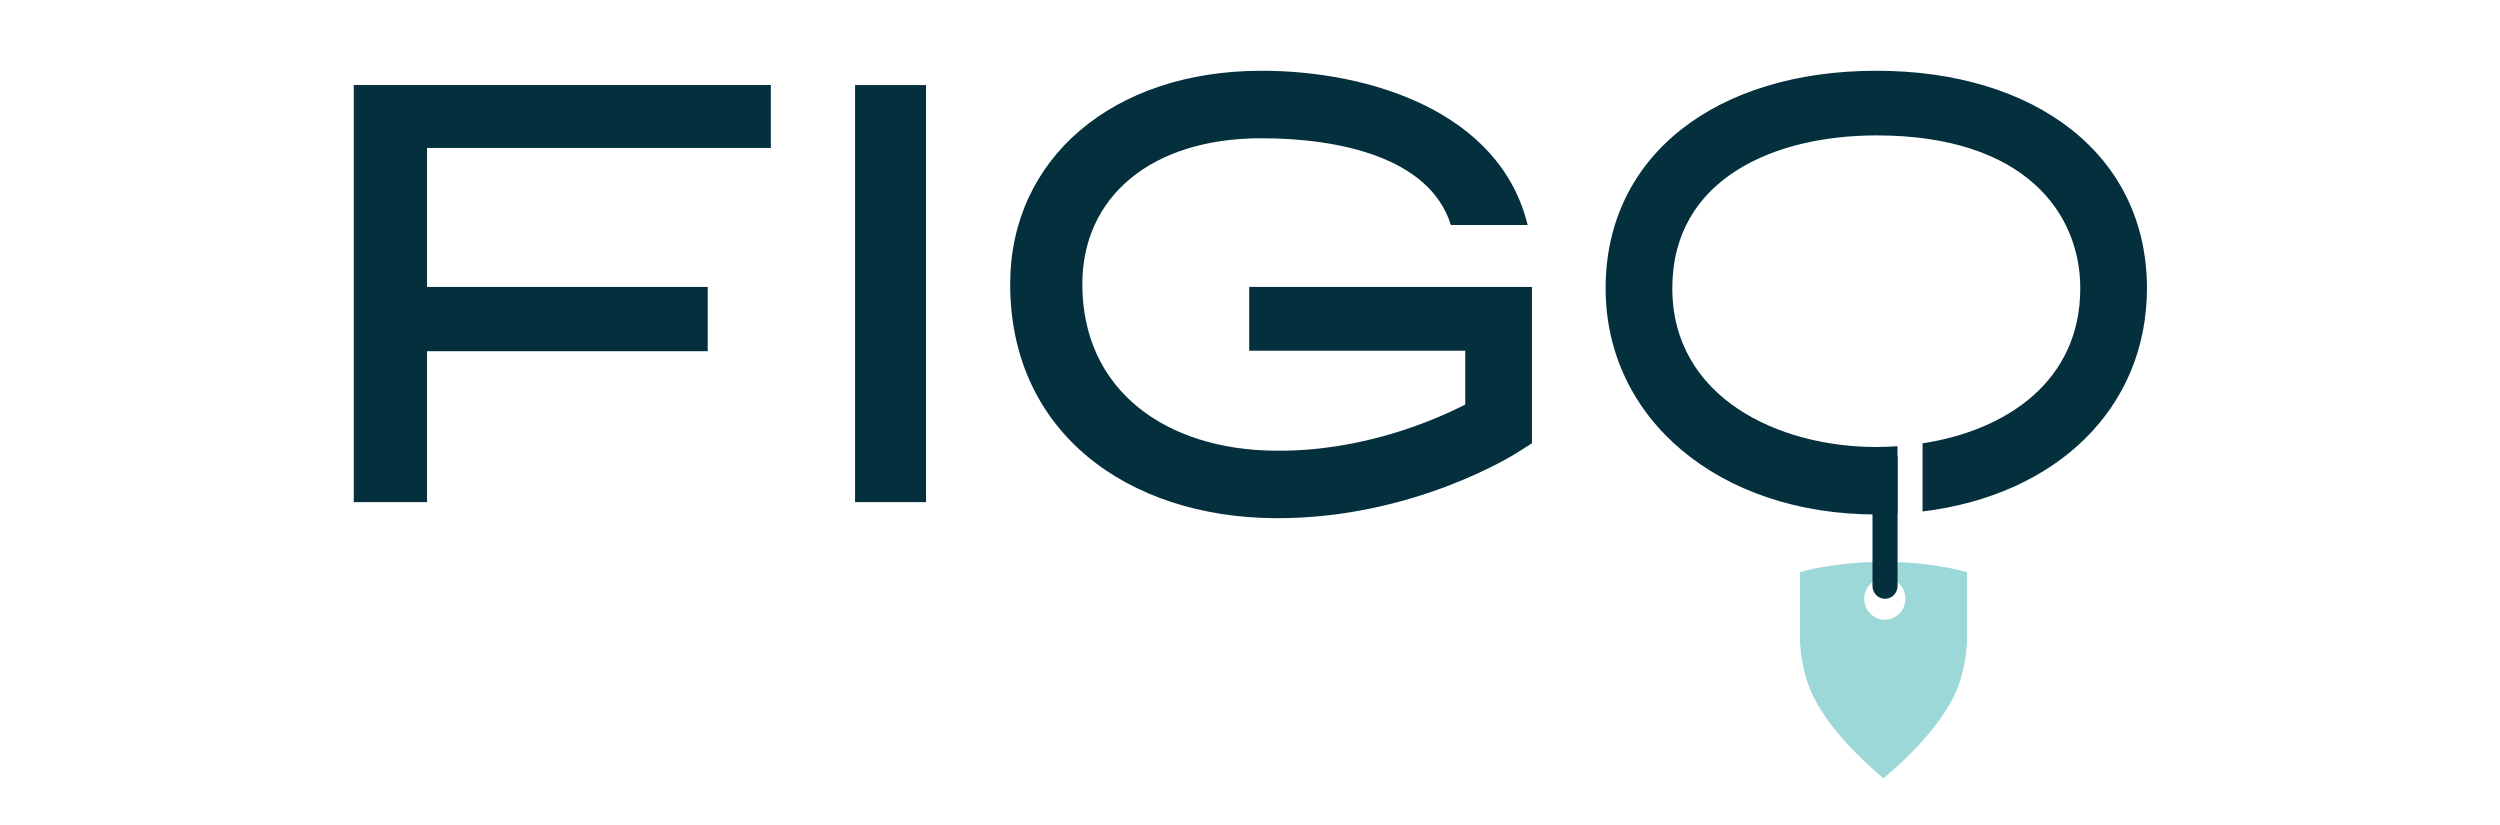
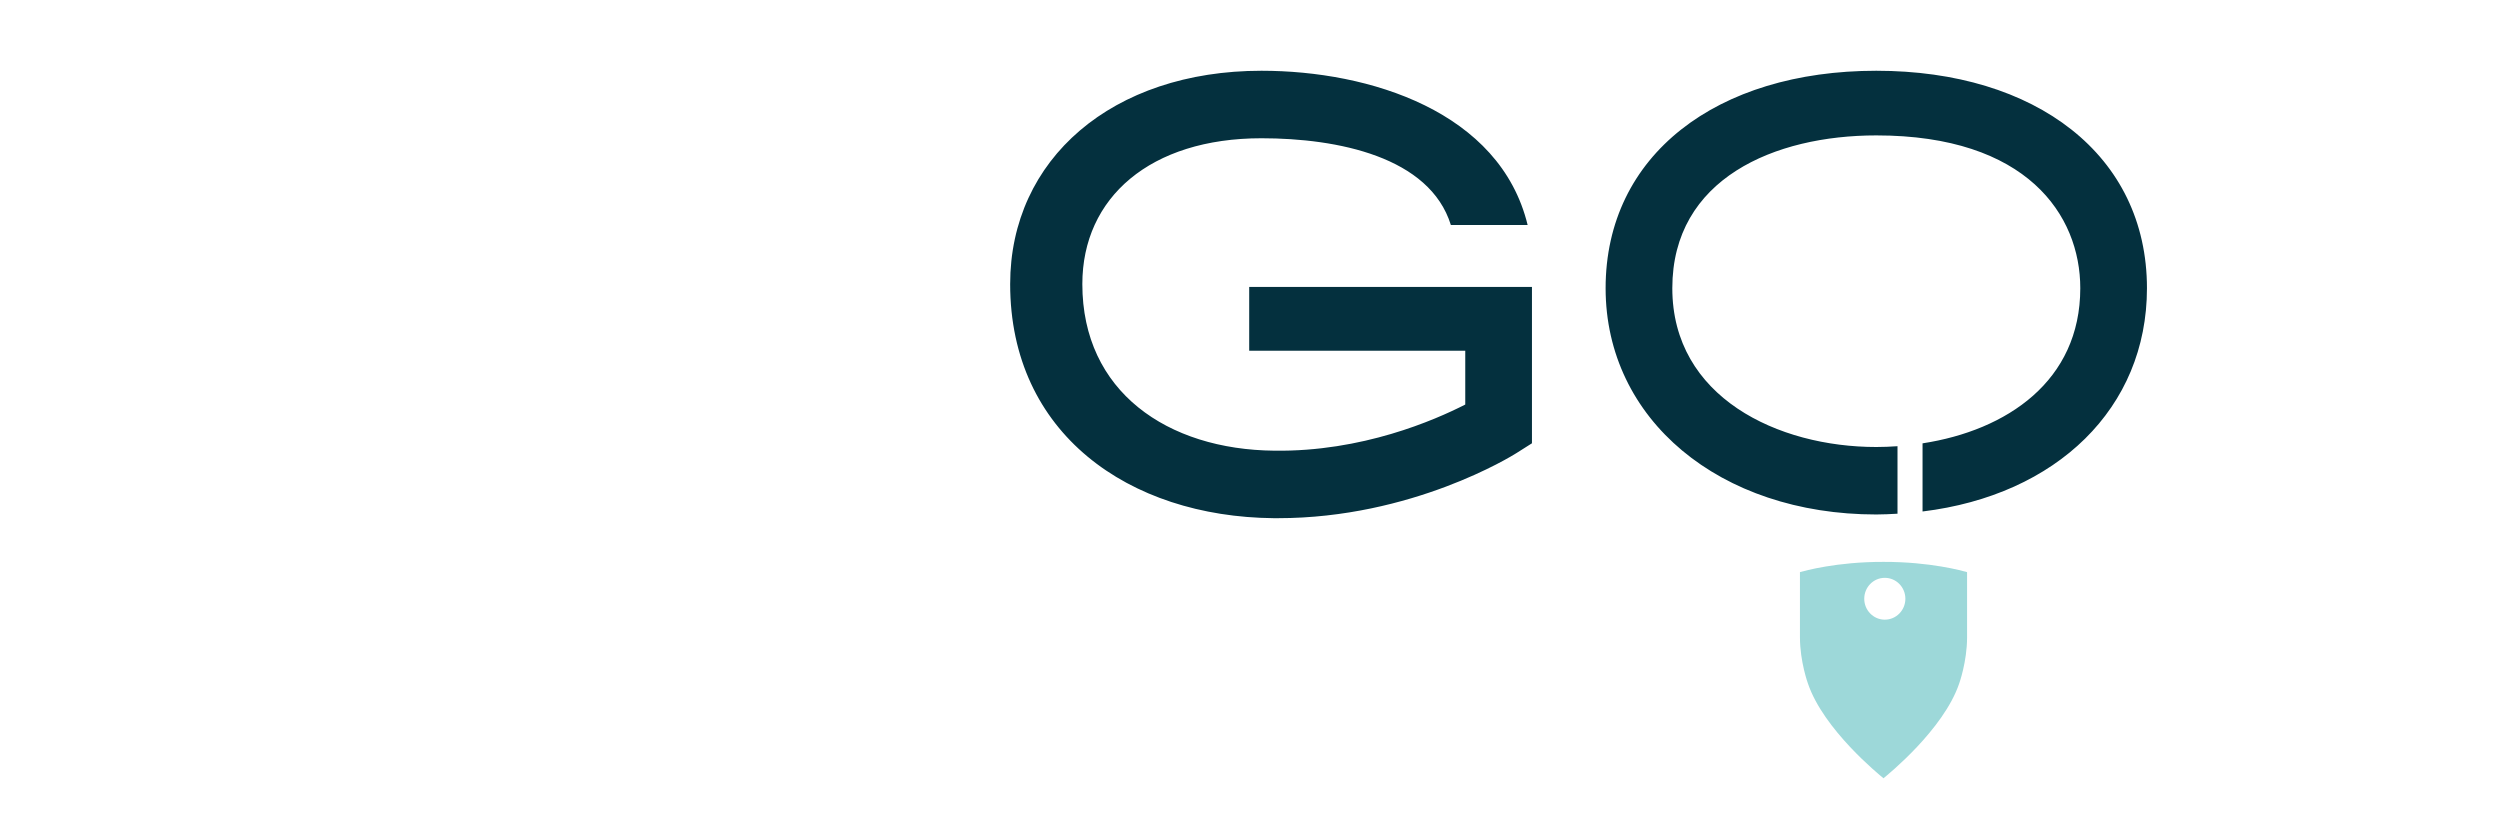
<svg xmlns="http://www.w3.org/2000/svg" width="106" height="35" viewBox="0 0 106 35" fill="none">
  <path d="M79.915 26.274C79.433 26.274 79.044 25.874 79.044 25.388C79.044 24.898 79.433 24.5 79.915 24.5C80.399 24.5 80.788 24.898 80.788 25.388C80.788 25.874 80.399 26.274 79.915 26.274ZM79.863 23.824H79.856C77.873 23.819 76.509 24.206 76.318 24.257V27.026C76.318 28.055 76.658 28.985 76.658 28.985C77.321 30.938 79.689 32.857 79.856 32.995V33H79.86H79.863V32.995C80.033 32.857 82.404 30.938 83.068 28.985C83.068 28.985 83.404 28.055 83.404 27.026V24.258C83.215 24.206 81.849 23.819 79.863 23.824Z" fill="#9DD8D9" />
-   <path d="M36.255 21.29H39.263V3.606H36.255V21.29M15 21.29H18.106V14.89H30.008V12.167H18.106V6.273H32.684V3.605H15V21.29M79.923 25.389C80.216 25.389 80.45 25.149 80.457 24.856V19.354H79.394V24.88C79.414 25.162 79.639 25.389 79.923 25.389Z" fill="#04303E" />
  <path d="M79.555 3C72.797 3 68.078 6.571 68.078 12.22C68.078 17.779 72.905 21.814 79.555 21.814C79.86 21.814 80.156 21.797 80.454 21.781V18.919C80.155 18.94 79.855 18.953 79.555 18.953C75.389 18.953 70.906 16.846 70.906 12.22C70.906 7.569 75.249 5.741 79.555 5.741C85.938 5.741 88.204 9.115 88.204 12.22C88.204 16.159 85.086 18.249 81.516 18.798V21.687C87.204 20.995 91.031 17.303 91.031 12.22C91.031 6.572 86.312 3 79.555 3ZM52.966 12.167V14.87H62.127V17.153C60.825 17.817 57.75 19.16 54.034 19.109C49.494 19.066 45.891 16.604 45.891 12.046C45.891 8.374 48.776 5.862 53.486 5.862C56.721 5.862 60.621 6.649 61.517 9.541H64.772C63.602 4.727 58.065 3 53.486 3C47.164 3 42.831 6.742 42.831 12.046C42.831 18.365 47.845 21.912 54.007 21.971C54.066 21.971 54.124 21.971 54.182 21.971C59.867 21.971 64.11 19.329 64.29 19.216L64.955 18.795V12.167H52.966Z" fill="#04303E" />
</svg>